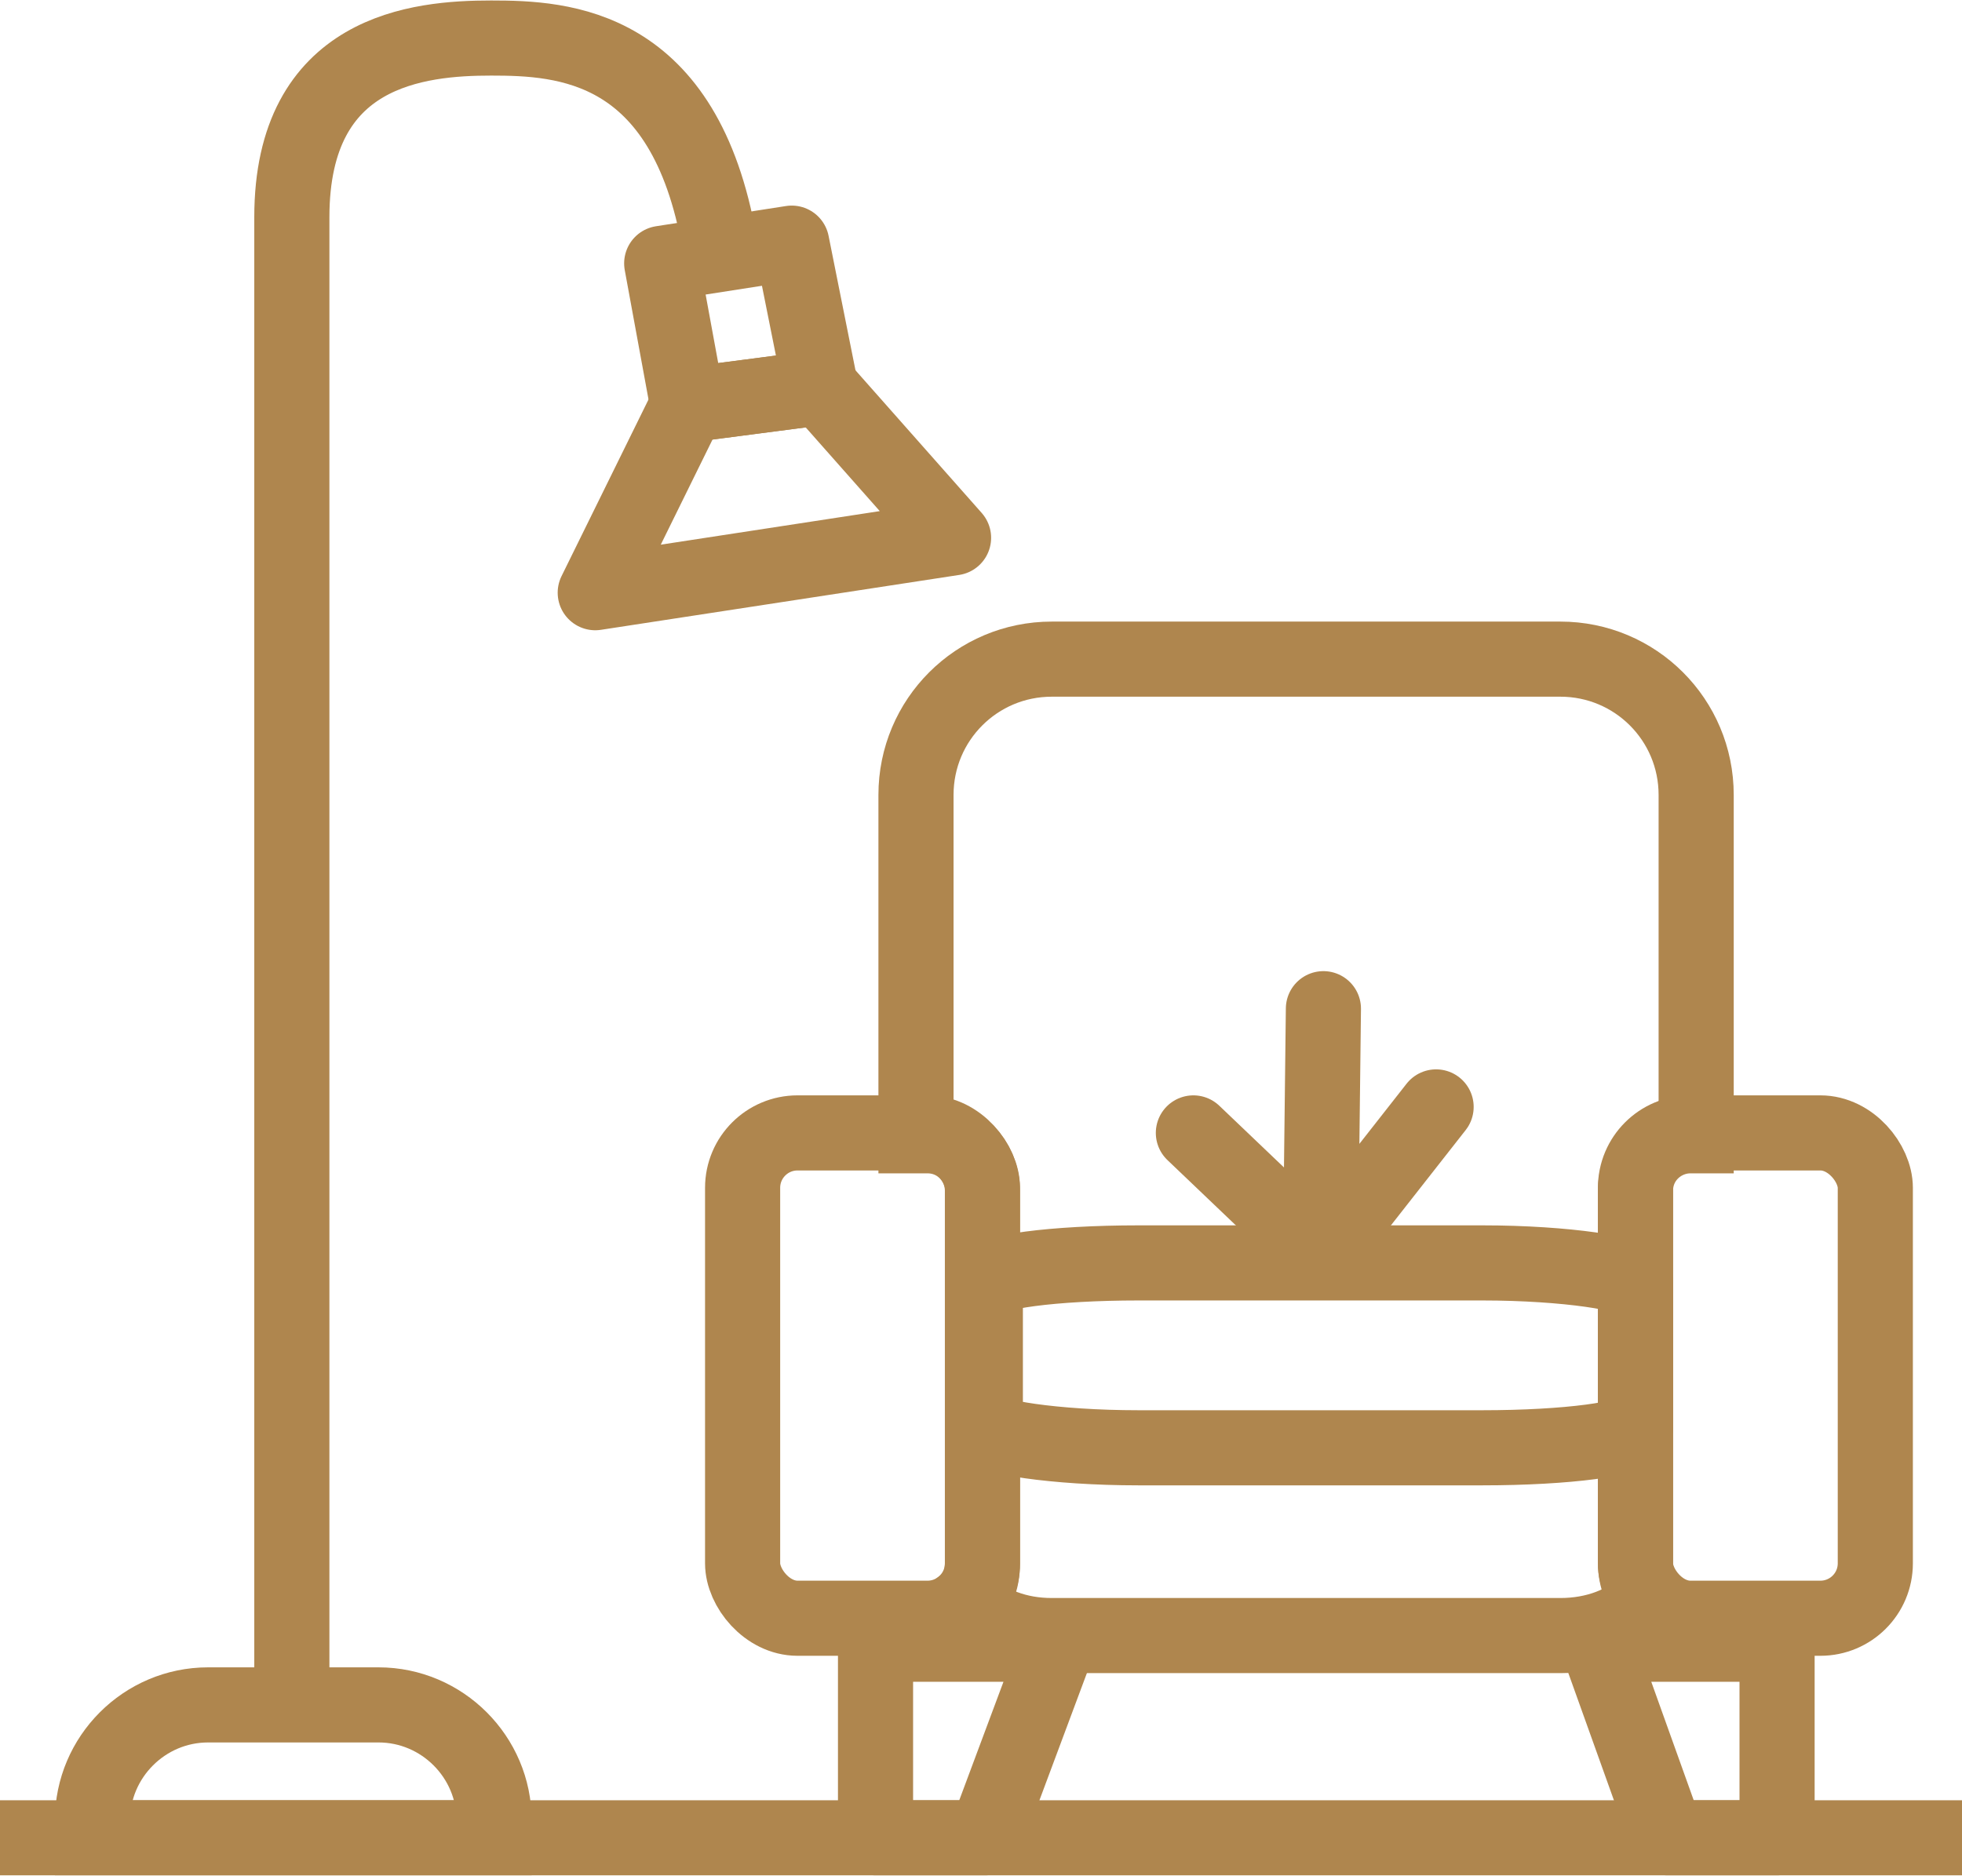
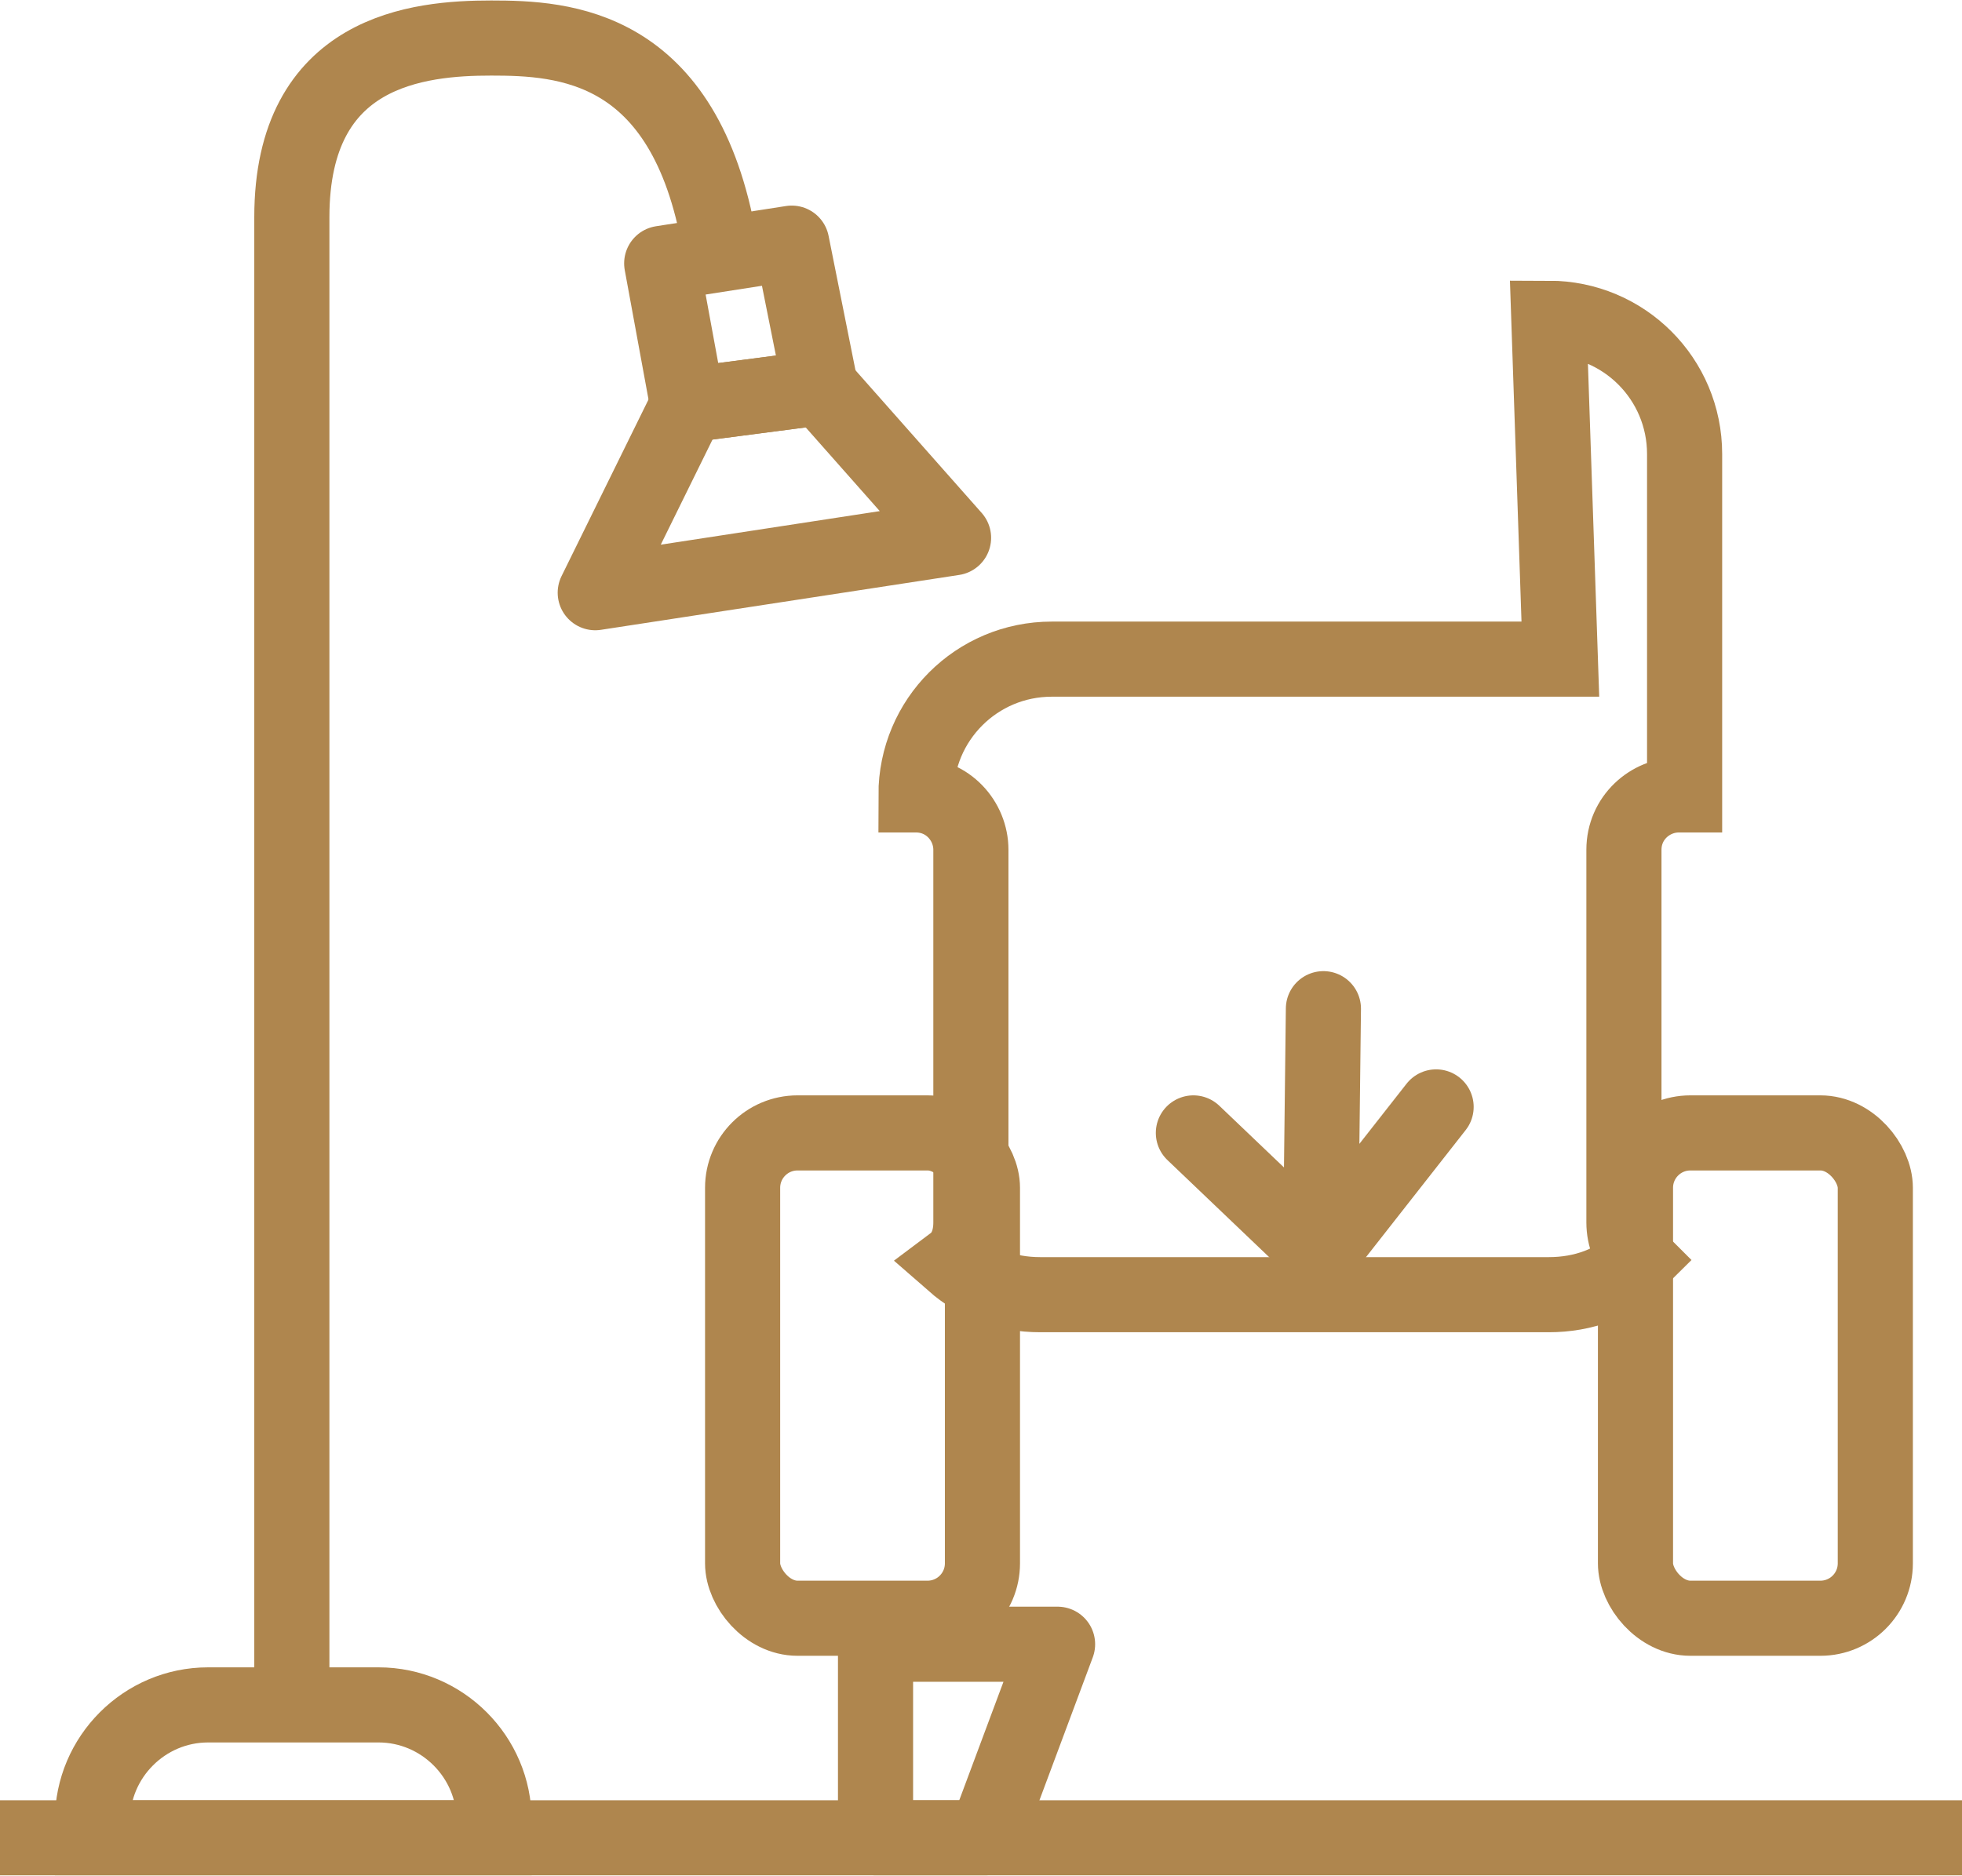
<svg xmlns="http://www.w3.org/2000/svg" xml:space="preserve" width="4.555mm" height="4.356mm" style="shape-rendering:geometricPrecision; text-rendering:geometricPrecision; image-rendering:optimizeQuality; fill-rule:evenodd; clip-rule:evenodd" viewBox="0 0 6.79 6.49">
  <defs>
    <style type="text/css">  .str0 {stroke:#AF864E;stroke-width:0.26;stroke-miterlimit:22.926} .str1 {stroke:#AF864E;stroke-width:0.26;stroke-linecap:round;stroke-linejoin:round;stroke-miterlimit:22.926} .fil0 {fill:none}  </style>
  </defs>
  <g id="Слой_x0020_1">
    <line class="fil0 str0" x1="6.79" y1="6.36" x2="-0" y2="6.36" />
    <rect class="fil0 str0" x="2.57" y="3.92" width="0.83" height="1.68" rx="0.19" ry="0.19" />
    <rect class="fil0 str0" x="5.66" y="3.92" width="0.83" height="1.68" rx="0.19" ry="0.19" />
-     <path class="fil0 str0" d="M5.4 2.28l-1.76 0c-0.26,0 -0.47,0.21 -0.47,0.47l0 1.18 0.04 0c0.11,0 0.19,0.09 0.19,0.19l0 1.29c0,0.06 -0.02,0.11 -0.06,0.14 0.08,0.07 0.18,0.11 0.3,0.11l1.76 0c0.12,0 0.23,-0.04 0.31,-0.12 -0.03,-0.03 -0.05,-0.08 -0.05,-0.13l0 -1.29c0,-0.11 0.09,-0.19 0.19,-0.19l0.02 0 0 -1.18c0,-0.26 -0.21,-0.47 -0.47,-0.47z" />
-     <rect class="fil0 str0" x="3.41" y="4.37" width="2.25" height="0.64" rx="0.53" ry="0.07" />
+     <path class="fil0 str0" d="M5.4 2.28l-1.76 0c-0.26,0 -0.47,0.21 -0.47,0.47c0.11,0 0.19,0.09 0.19,0.19l0 1.29c0,0.06 -0.02,0.11 -0.06,0.14 0.08,0.07 0.18,0.11 0.3,0.11l1.76 0c0.12,0 0.23,-0.04 0.31,-0.12 -0.03,-0.03 -0.05,-0.08 -0.05,-0.13l0 -1.29c0,-0.11 0.09,-0.19 0.19,-0.19l0.02 0 0 -1.18c0,-0.26 -0.21,-0.47 -0.47,-0.47z" />
    <polygon class="fil0 str1" points="3.03,5.69 3.66,5.69 3.41,6.36 3.03,6.36 " />
-     <polygon class="fil0 str1" points="6.15,5.69 5.53,5.69 5.77,6.36 6.15,6.36 " />
    <path class="fil0 str0" d="M1.01 5.9c0,0 0,-4.57 0,-5.15 0,-0.58 0.44,-0.62 0.69,-0.62 0.25,0 0.67,0.02 0.79,0.71" />
    <polygon class="fil0 str1" points="2.06,2.05 3.3,1.86 2.84,1.34 2.38,1.4 " />
    <polygon class="fil0 str1" points="2.29,0.91 2.74,0.84 2.84,1.34 2.38,1.4 " />
    <path class="fil0 str0" d="M0.32 6.36c-0,-0.02 -0,-0.04 -0,-0.06 0,-0.22 0.18,-0.4 0.4,-0.4l0.59 0c0.22,0 0.4,0.18 0.4,0.4 0,0.02 -0,0.04 -0,0.06l-1.39 0z" />
    <polyline class="fil0 str1" points="4.58,3.49 4.57,4.34 4.97,3.83 4.57,4.34 4.13,3.92 " />
  </g>
</svg>